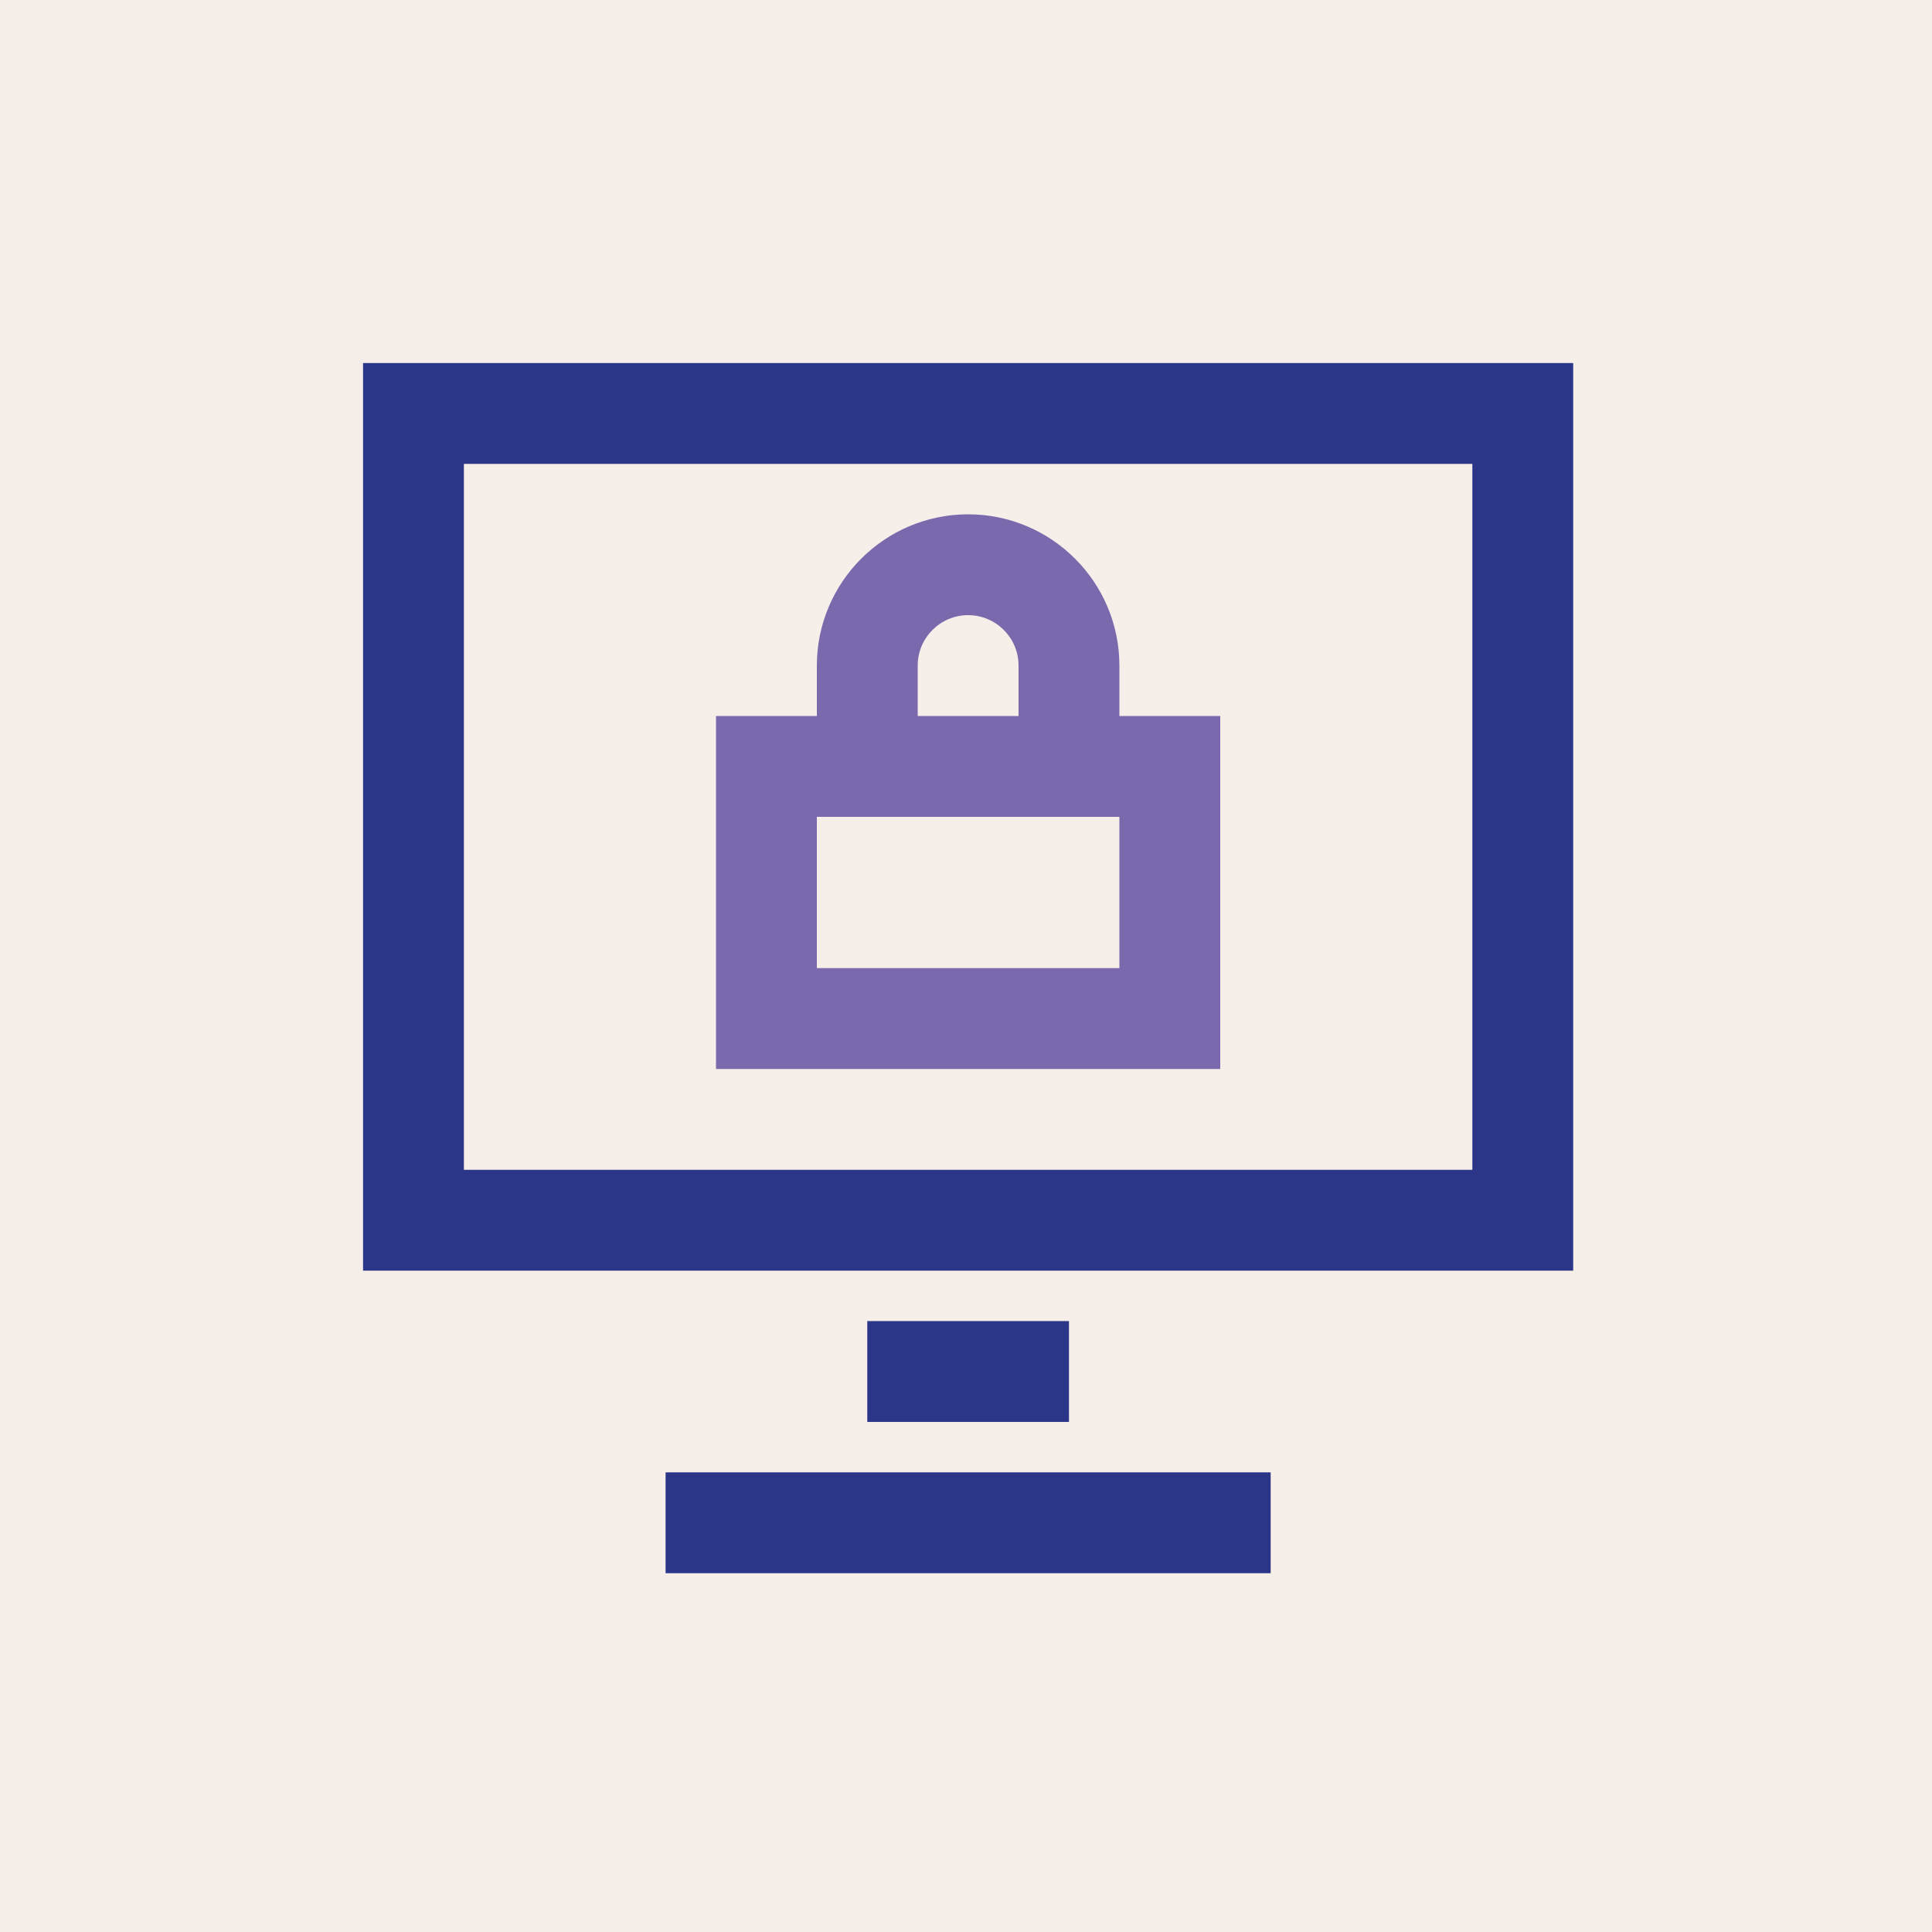
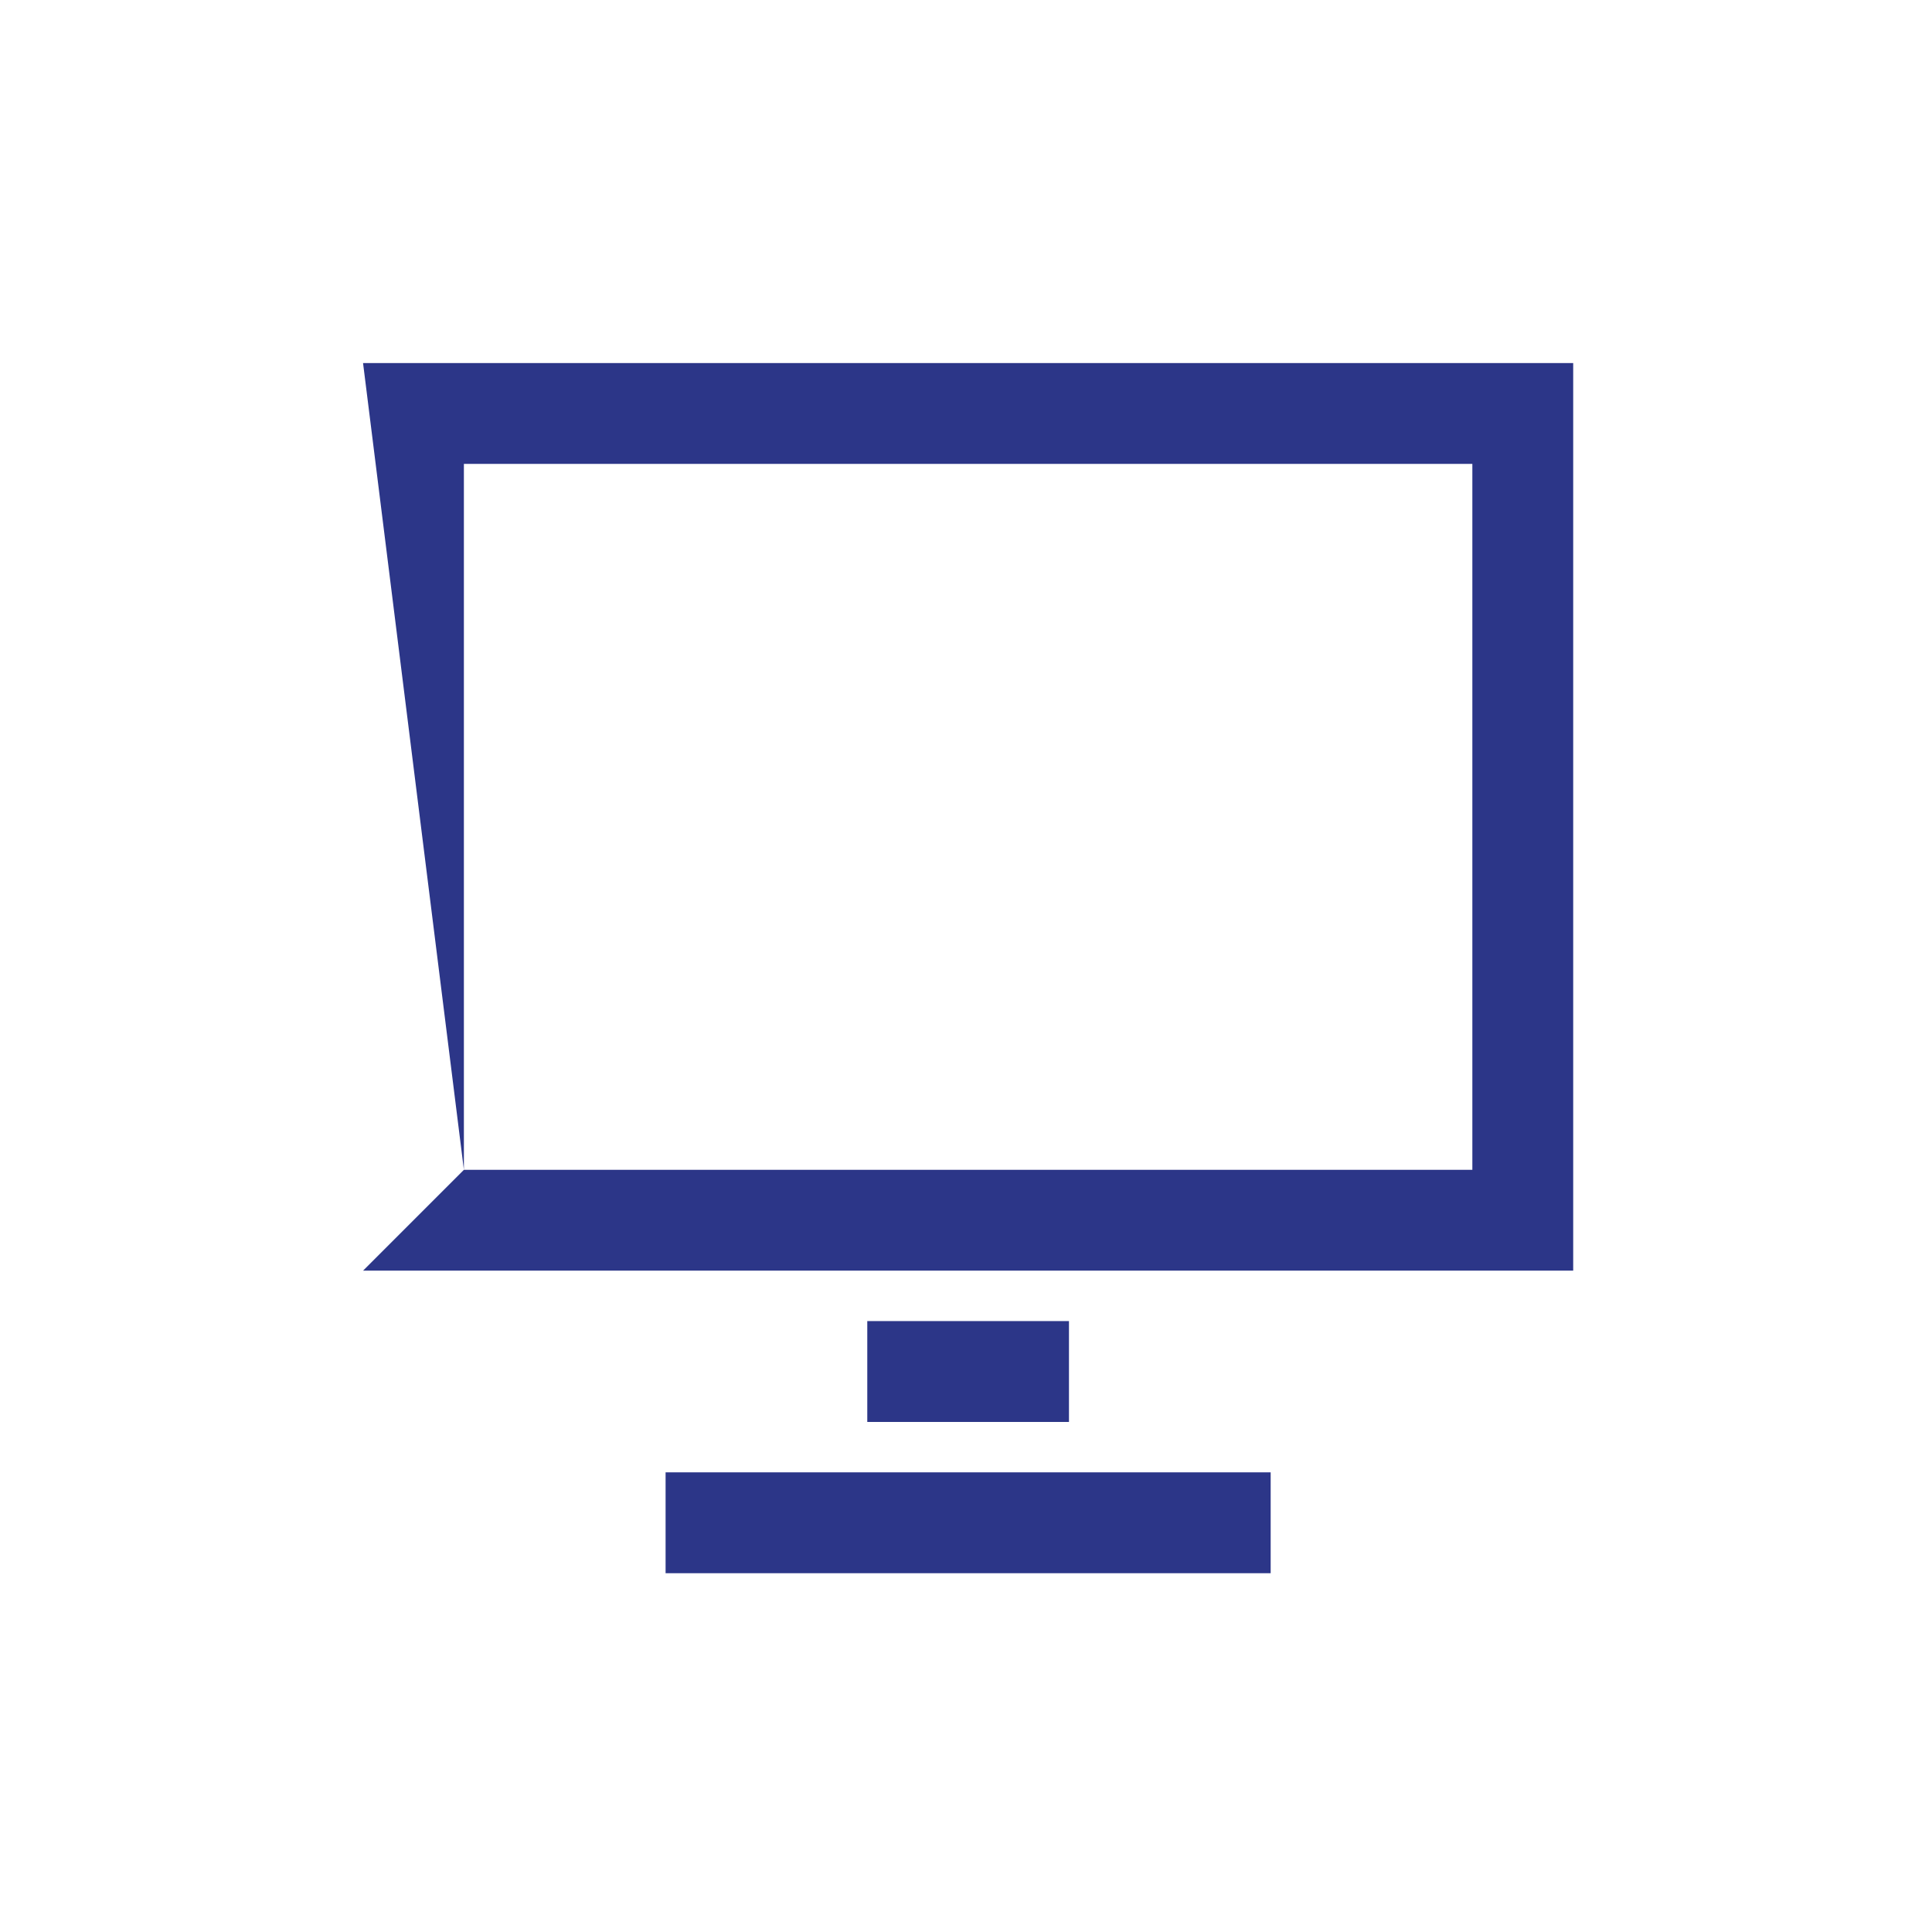
<svg xmlns="http://www.w3.org/2000/svg" width="455px" height="455px" viewBox="0 0 455 455" version="1.1">
  <title>data-privacy</title>
  <desc>Created with Sketch.</desc>
  <g id="Batch-6-Assets" stroke="none" stroke-width="1" fill="none" fill-rule="evenodd">
    <g id="4.5---Data-Security" transform="translate(-698, -1437)">
      <g id="data-privacy" transform="translate(698, 1437)">
-         <rect id="Rectangle" fill="#FFFFFF" x="0" y="0" width="455" height="455" />
-         <rect id="Rectangle" fill="#EFDFD2" opacity="0.5" x="0" y="0" width="455" height="455" />
        <g id="Iconography-/-data_security" transform="translate(38, 38)">
-           <polygon id="Fill-1" points="0 380 380 380 380 0 0 0" />
          <g id="Group-7" stroke-width="1" fill-rule="evenodd" transform="translate(45.6, 45.6)">
-             <path d="M25.65,191.9 L263.15,191.9 L263.15,25.65 L25.65,25.65 L25.65,191.9 Z M1.9,215.65 L1.9,1.9 L286.9,1.9 L286.9,215.65 L1.9,215.65 Z M73.15,286.9 L73.15,263.15 L215.65,263.15 L215.65,286.9 L73.15,286.9 Z M120.65,251.275 L120.65,227.525 L168.15,227.525 L168.15,251.275 L120.65,251.275 Z" id="Combined-Shape" fill="#2C3688" />
-             <path d="M108.775,144.4 L180.025,144.4 L180.025,108.775 L108.775,108.775 L108.775,144.4 Z M132.525,73.15 C132.525,66.595 137.857,61.275 144.4,61.275 C150.943,61.275 156.275,66.595 156.275,73.15 L156.275,85.025 L132.525,85.025 L132.525,73.15 Z M180.025,85.025 L180.025,73.15 C180.025,53.509 164.041,37.525 144.4,37.525 C124.759,37.525 108.775,53.509 108.775,73.15 L108.775,85.025 L85.025,85.025 L85.025,168.15 L203.775,168.15 L203.775,85.025 L180.025,85.025 Z" id="Fill-5" fill="#7A69AD" />
+             <path d="M25.65,191.9 L263.15,191.9 L263.15,25.65 L25.65,25.65 L25.65,191.9 Z L1.9,1.9 L286.9,1.9 L286.9,215.65 L1.9,215.65 Z M73.15,286.9 L73.15,263.15 L215.65,263.15 L215.65,286.9 L73.15,286.9 Z M120.65,251.275 L120.65,227.525 L168.15,227.525 L168.15,251.275 L120.65,251.275 Z" id="Combined-Shape" fill="#2C3688" />
          </g>
        </g>
      </g>
    </g>
  </g>
</svg>